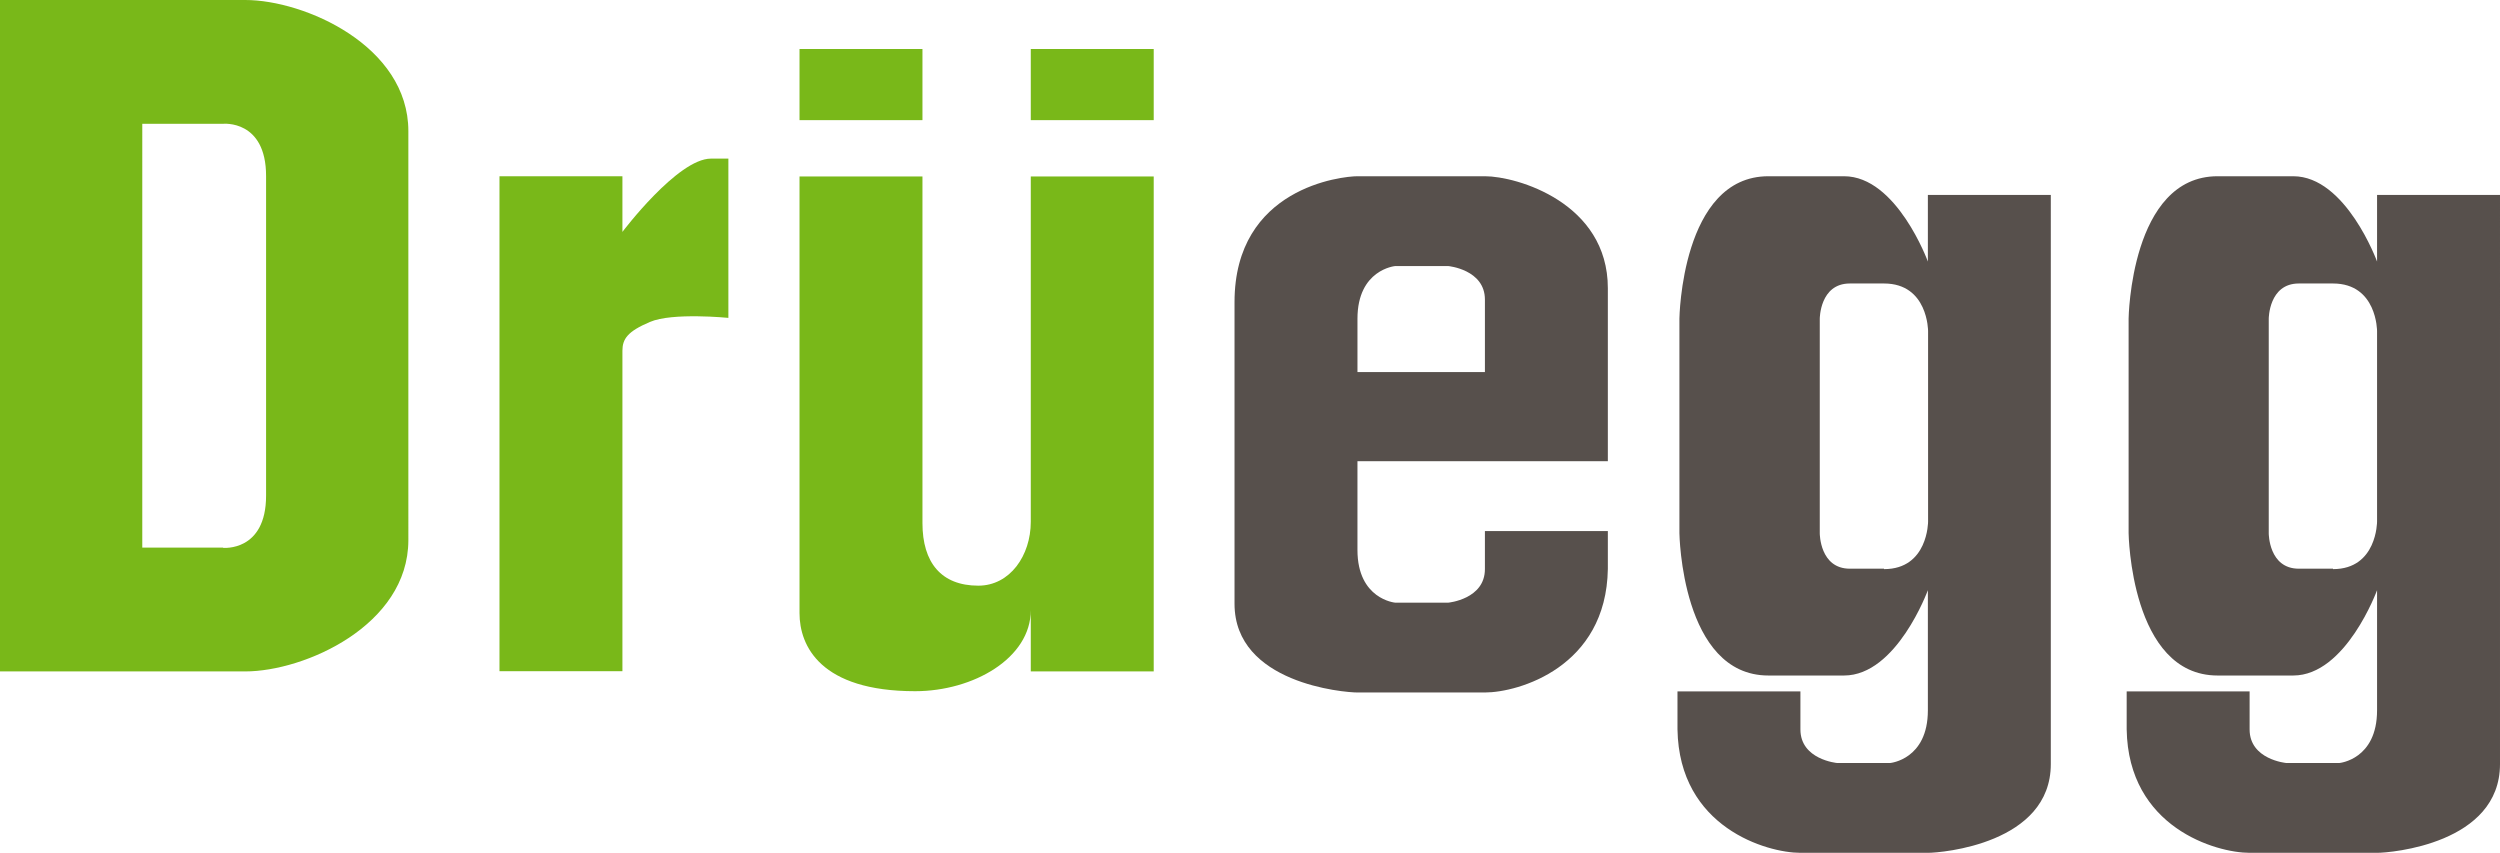
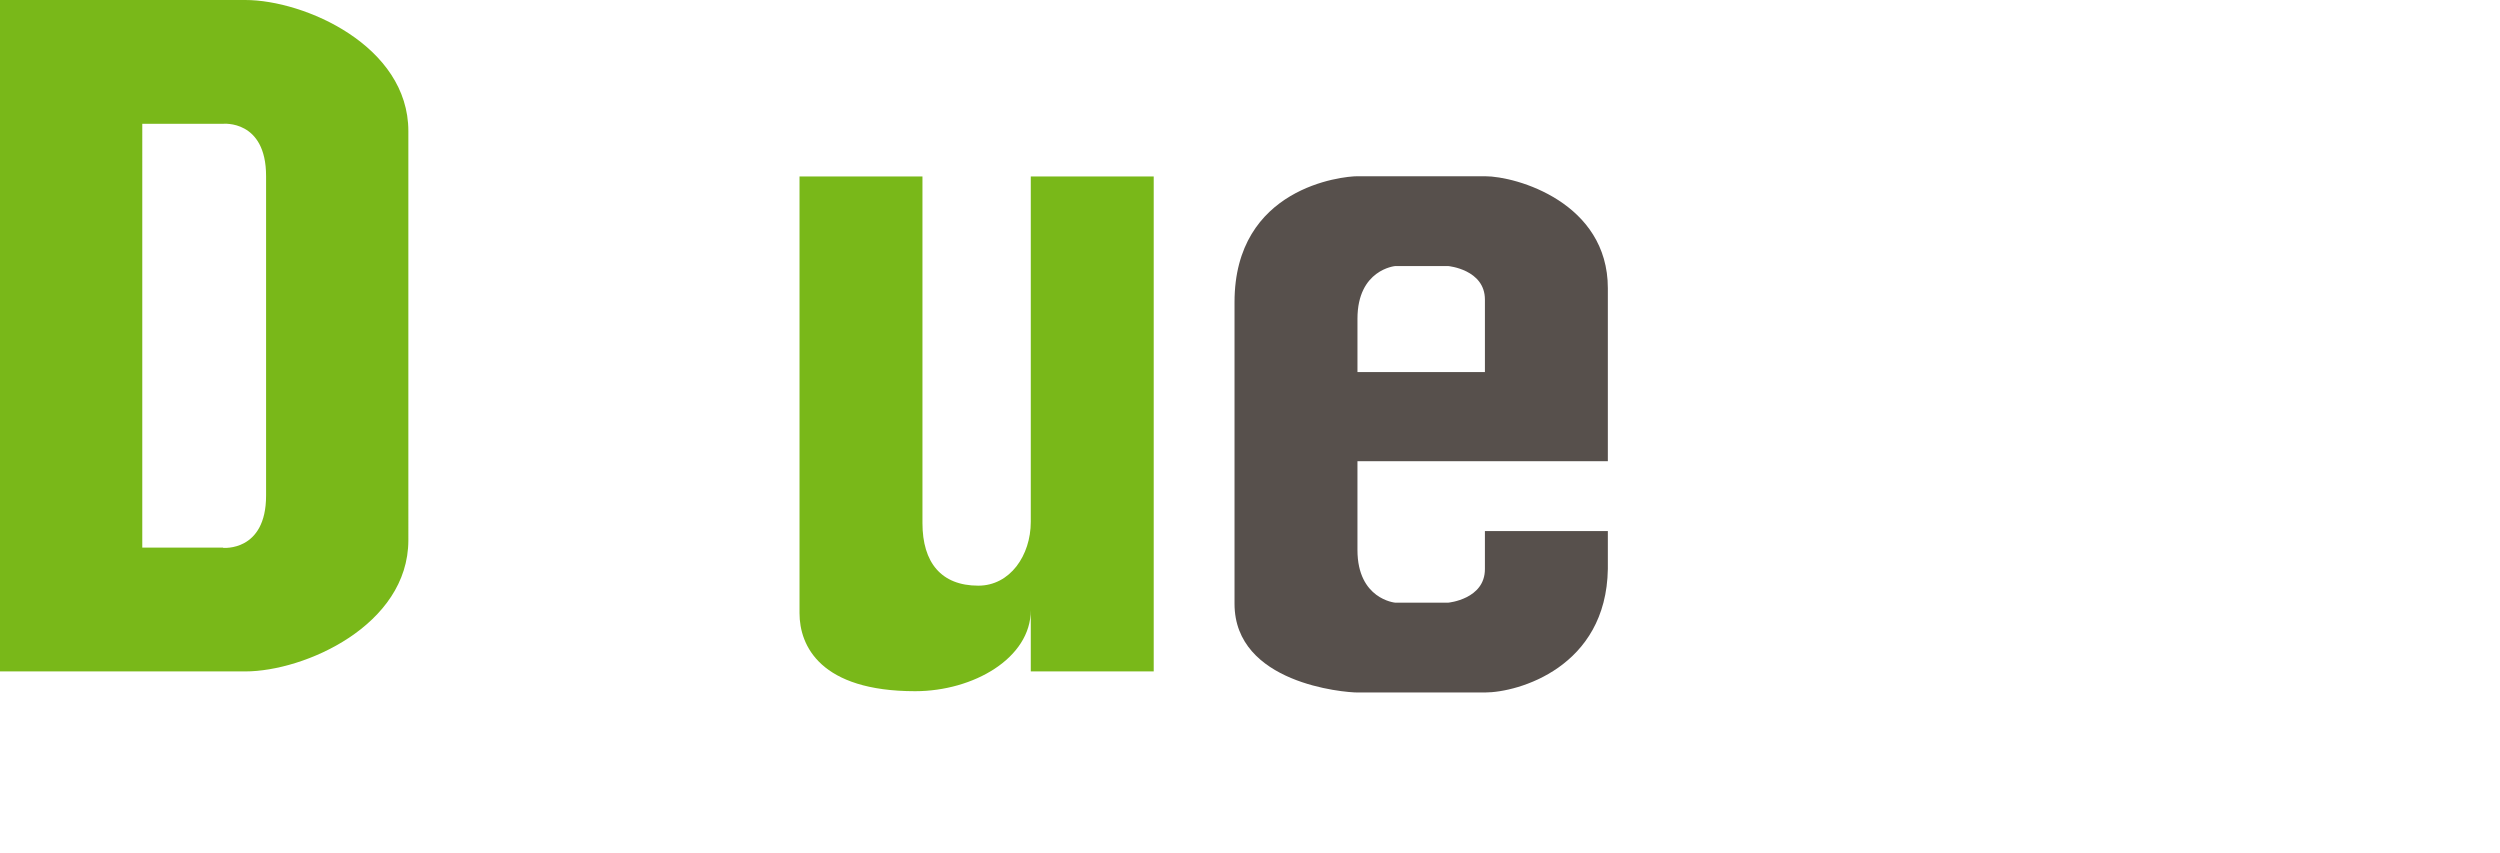
<svg xmlns="http://www.w3.org/2000/svg" id="Ebene_1" data-name="Ebene 1" viewBox="0 0 116.32 39.69">
  <defs>
    <style>
      .cls-1 {
        fill: #79b819;
      }

      .cls-2 {
        fill: #57504c;
      }
    </style>
  </defs>
  <path class="cls-2" d="M74.81,13.41c0-3.98-4.24-5.21-5.72-5.21h-5.93c-.71,0-5.72.52-5.72,5.86v14.03c0,3.71,5.1,4.13,5.72,4.13h5.93c1.55,0,5.65-1.17,5.72-5.75h0v-1.76h-5.72v1.76h0s0,0,0,.01c0,1.4-1.7,1.56-1.7,1.56h-2.48s-1.75-.16-1.75-2.45v-4.13h11.65v-8.07ZM69.09,17.31h-5.93v-2.48c0-2.29,1.75-2.45,1.75-2.45h2.48s1.7.16,1.7,1.56v3.37Z" />
-   <path class="cls-2" d="M89.7,9.07v3.1s-1.45-3.97-3.9-3.97h-3.52c-4.05,0-4.14,6.62-4.14,6.62v9.99s.09,6.62,4.14,6.62h3.52c2.45,0,3.9-3.97,3.9-3.97v5.59c0,2.29-1.75,2.45-1.75,2.45h-2.48s-1.7-.16-1.7-1.56c0,0,0,0,0-.01h0v-1.76h-5.72v1.76h0c.07,4.58,4.17,5.75,5.72,5.75h5.93c.63,0,5.72-.42,5.72-4.13V9.07h-5.72ZM87.66,26.46h-1.59c-1.4,0-1.4-1.64-1.4-1.64v-9.99s0-1.64,1.4-1.64h1.59c2.05,0,2.05,2.21,2.05,2.21v8.87s0,2.21-2.05,2.21Z" />
-   <path class="cls-2" d="M110.6,9.07v3.1s-1.45-3.97-3.9-3.97h-3.52c-4.05,0-4.14,6.62-4.14,6.62v9.99s.09,6.62,4.14,6.62h3.52c2.45,0,3.9-3.97,3.9-3.97v5.59c0,2.29-1.75,2.45-1.75,2.45h-2.48s-1.7-.16-1.7-1.56c0,0,0,0,0-.01h0v-1.76h-5.72v1.76h0c.07,4.58,4.17,5.75,5.72,5.75h5.93c.63,0,5.72-.42,5.72-4.13V9.07h-5.72ZM108.55,26.46h-1.59c-1.4,0-1.4-1.64-1.4-1.64v-9.99s0-1.64,1.4-1.64h1.59c2.05,0,2.05,2.21,2.05,2.21v8.87s0,2.21-2.05,2.21Z" />
-   <rect class="cls-1" x="37.2" y="2.28" width="5.72" height="3.31" />
-   <rect class="cls-1" x="47.96" y="2.28" width="5.72" height="3.31" />
-   <path class="cls-1" d="M33.08,7.38c-1.55,0-4.12,3.41-4.12,3.41v-2.59h-5.72v23.03h5.72v-14.91c0-.55.24-.9,1.28-1.34,1.03-.45,3.65-.19,3.65-.19v-7.41h-.81Z" />
  <path class="cls-1" d="M11.41,0H0v31.24h6.62s3.57,0,4.79,0c2.76,0,7.58-2.14,7.59-6.1h0V6.1c0-3.97-4.83-6.1-7.59-6.1ZM10.38,25.48h-3.76V5.76h3.76s2-.2,2,2.43v14.87c0,2.62-2,2.43-2,2.43Z" />
  <path class="cls-1" d="M47.96,8.21v16.07c0,1.57-.97,2.97-2.44,2.97-1.73,0-2.6-1.08-2.6-2.91V8.21h-5.72v20.32c0,1.52.97,3.63,5.38,3.63,2.71,0,5.38-1.54,5.38-3.77v2.85h5.72V8.21h-5.72Z" />
</svg>